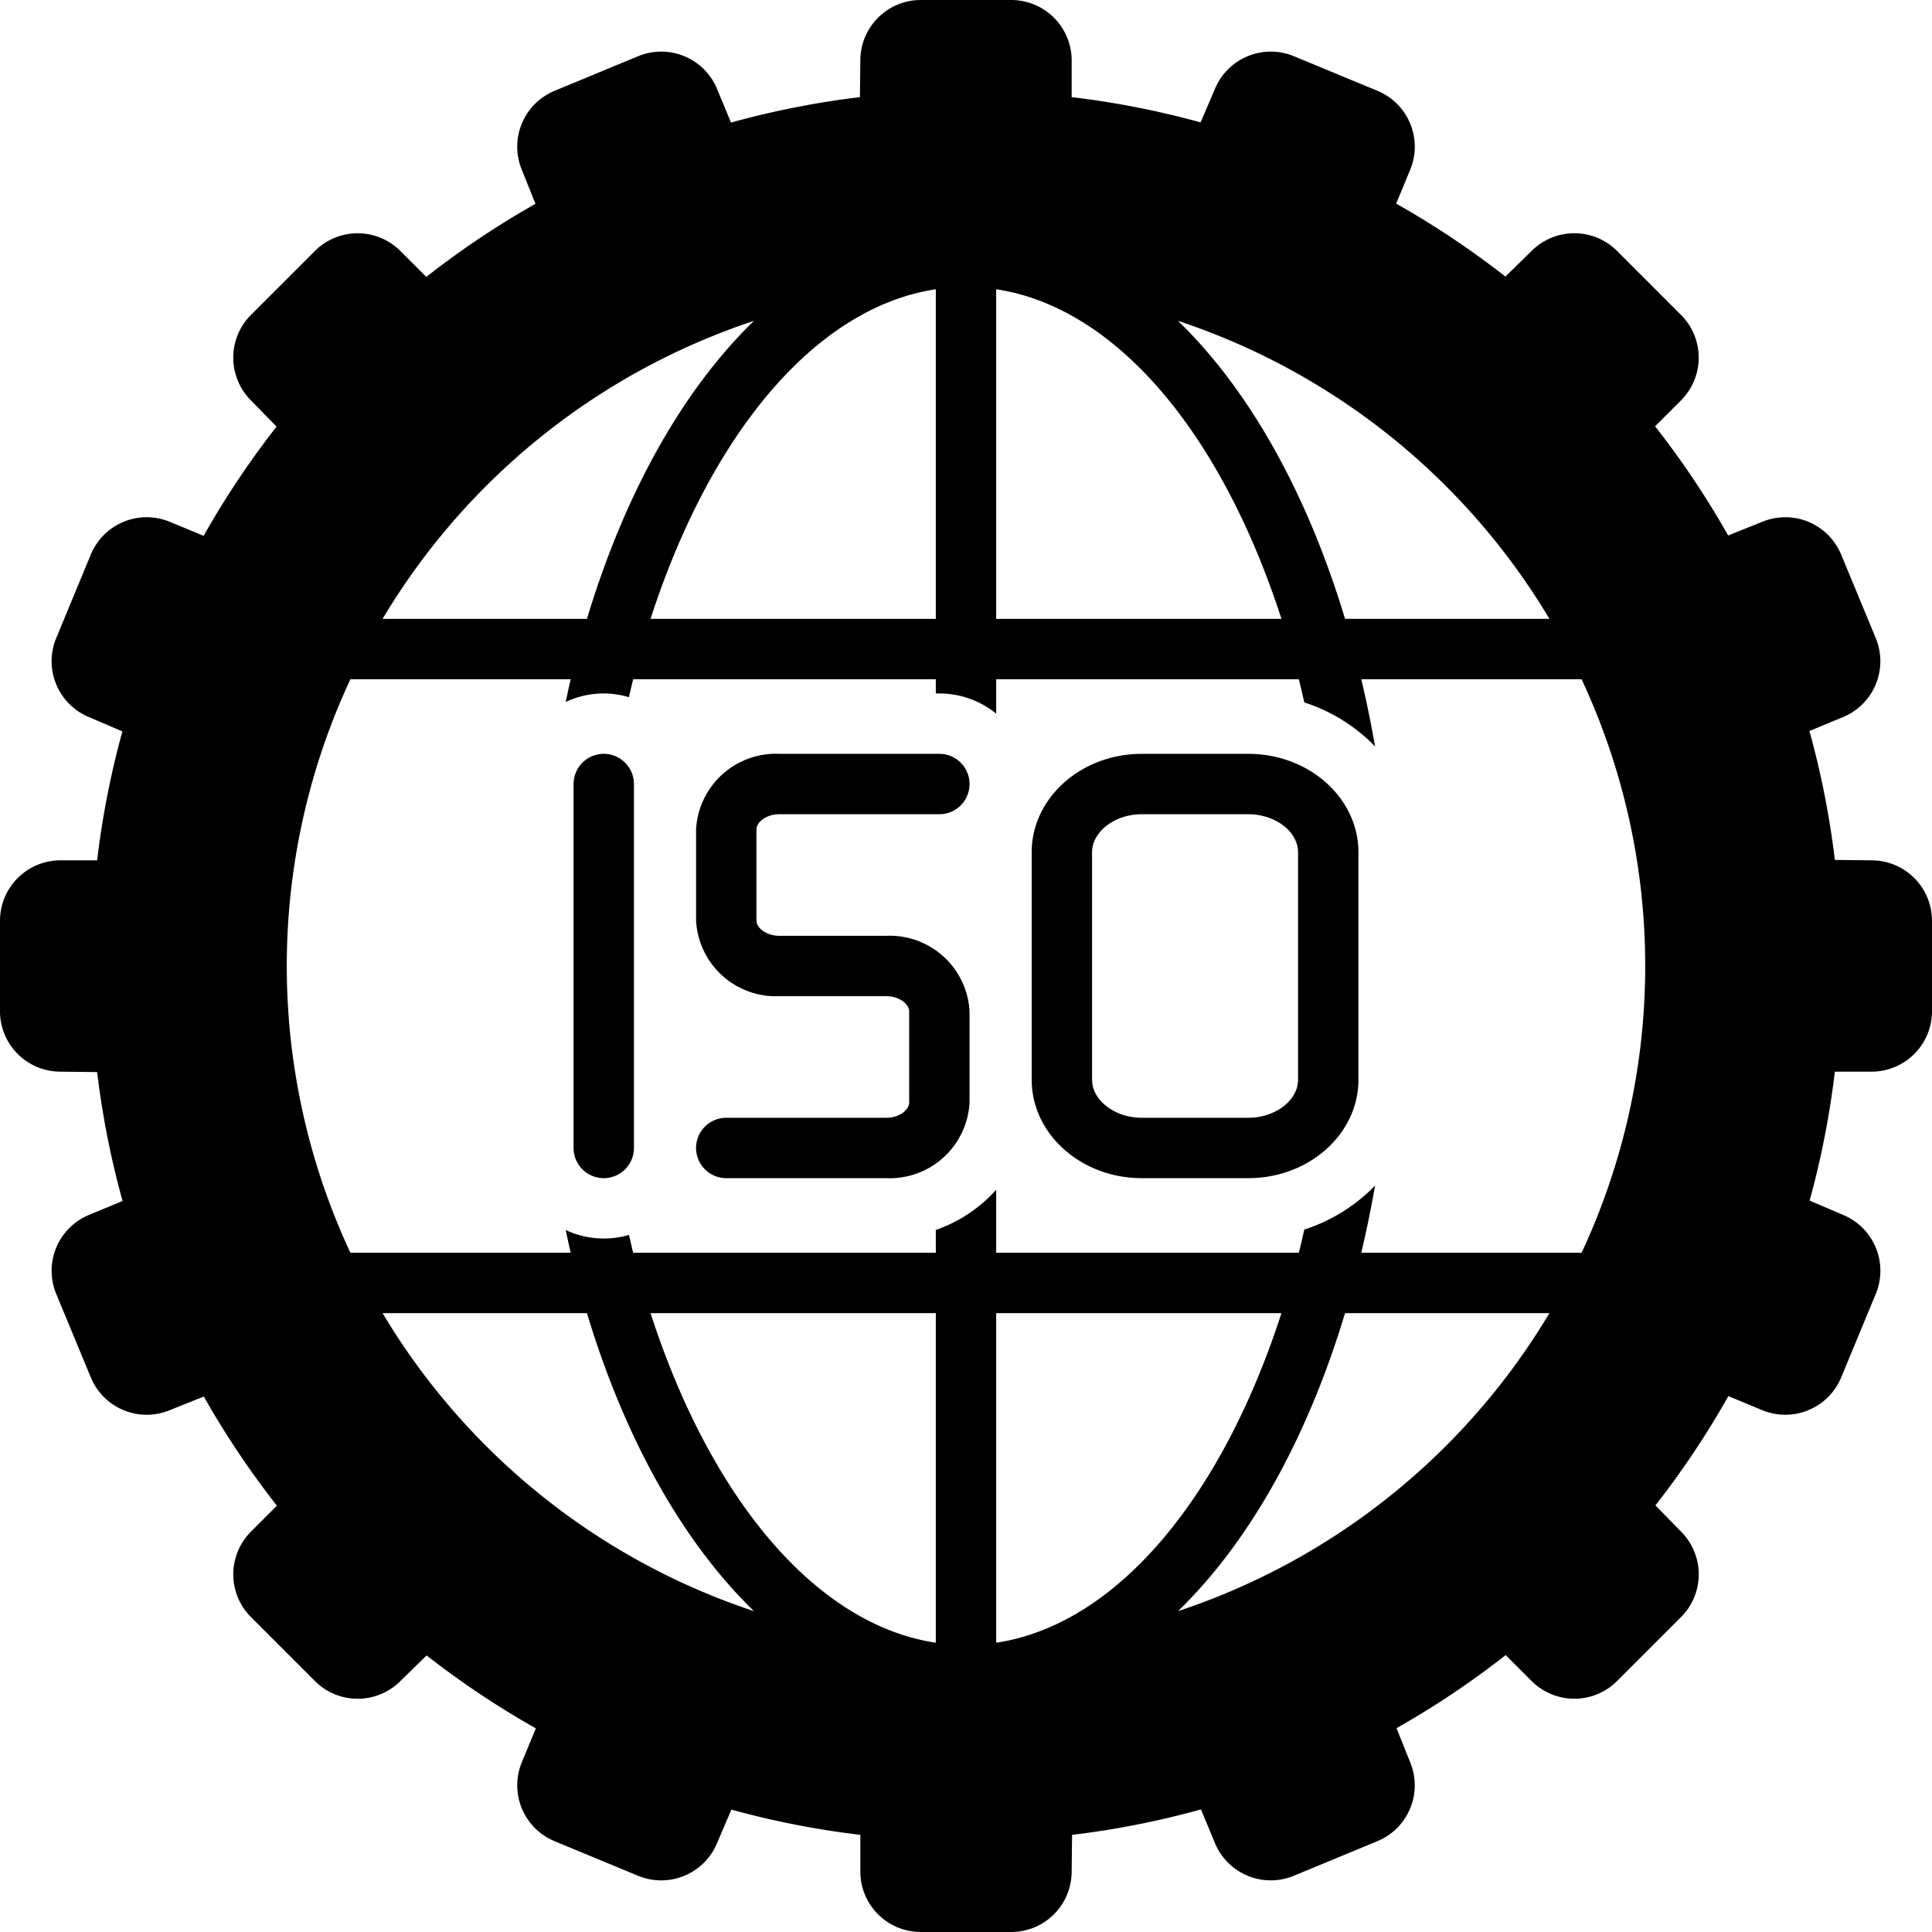
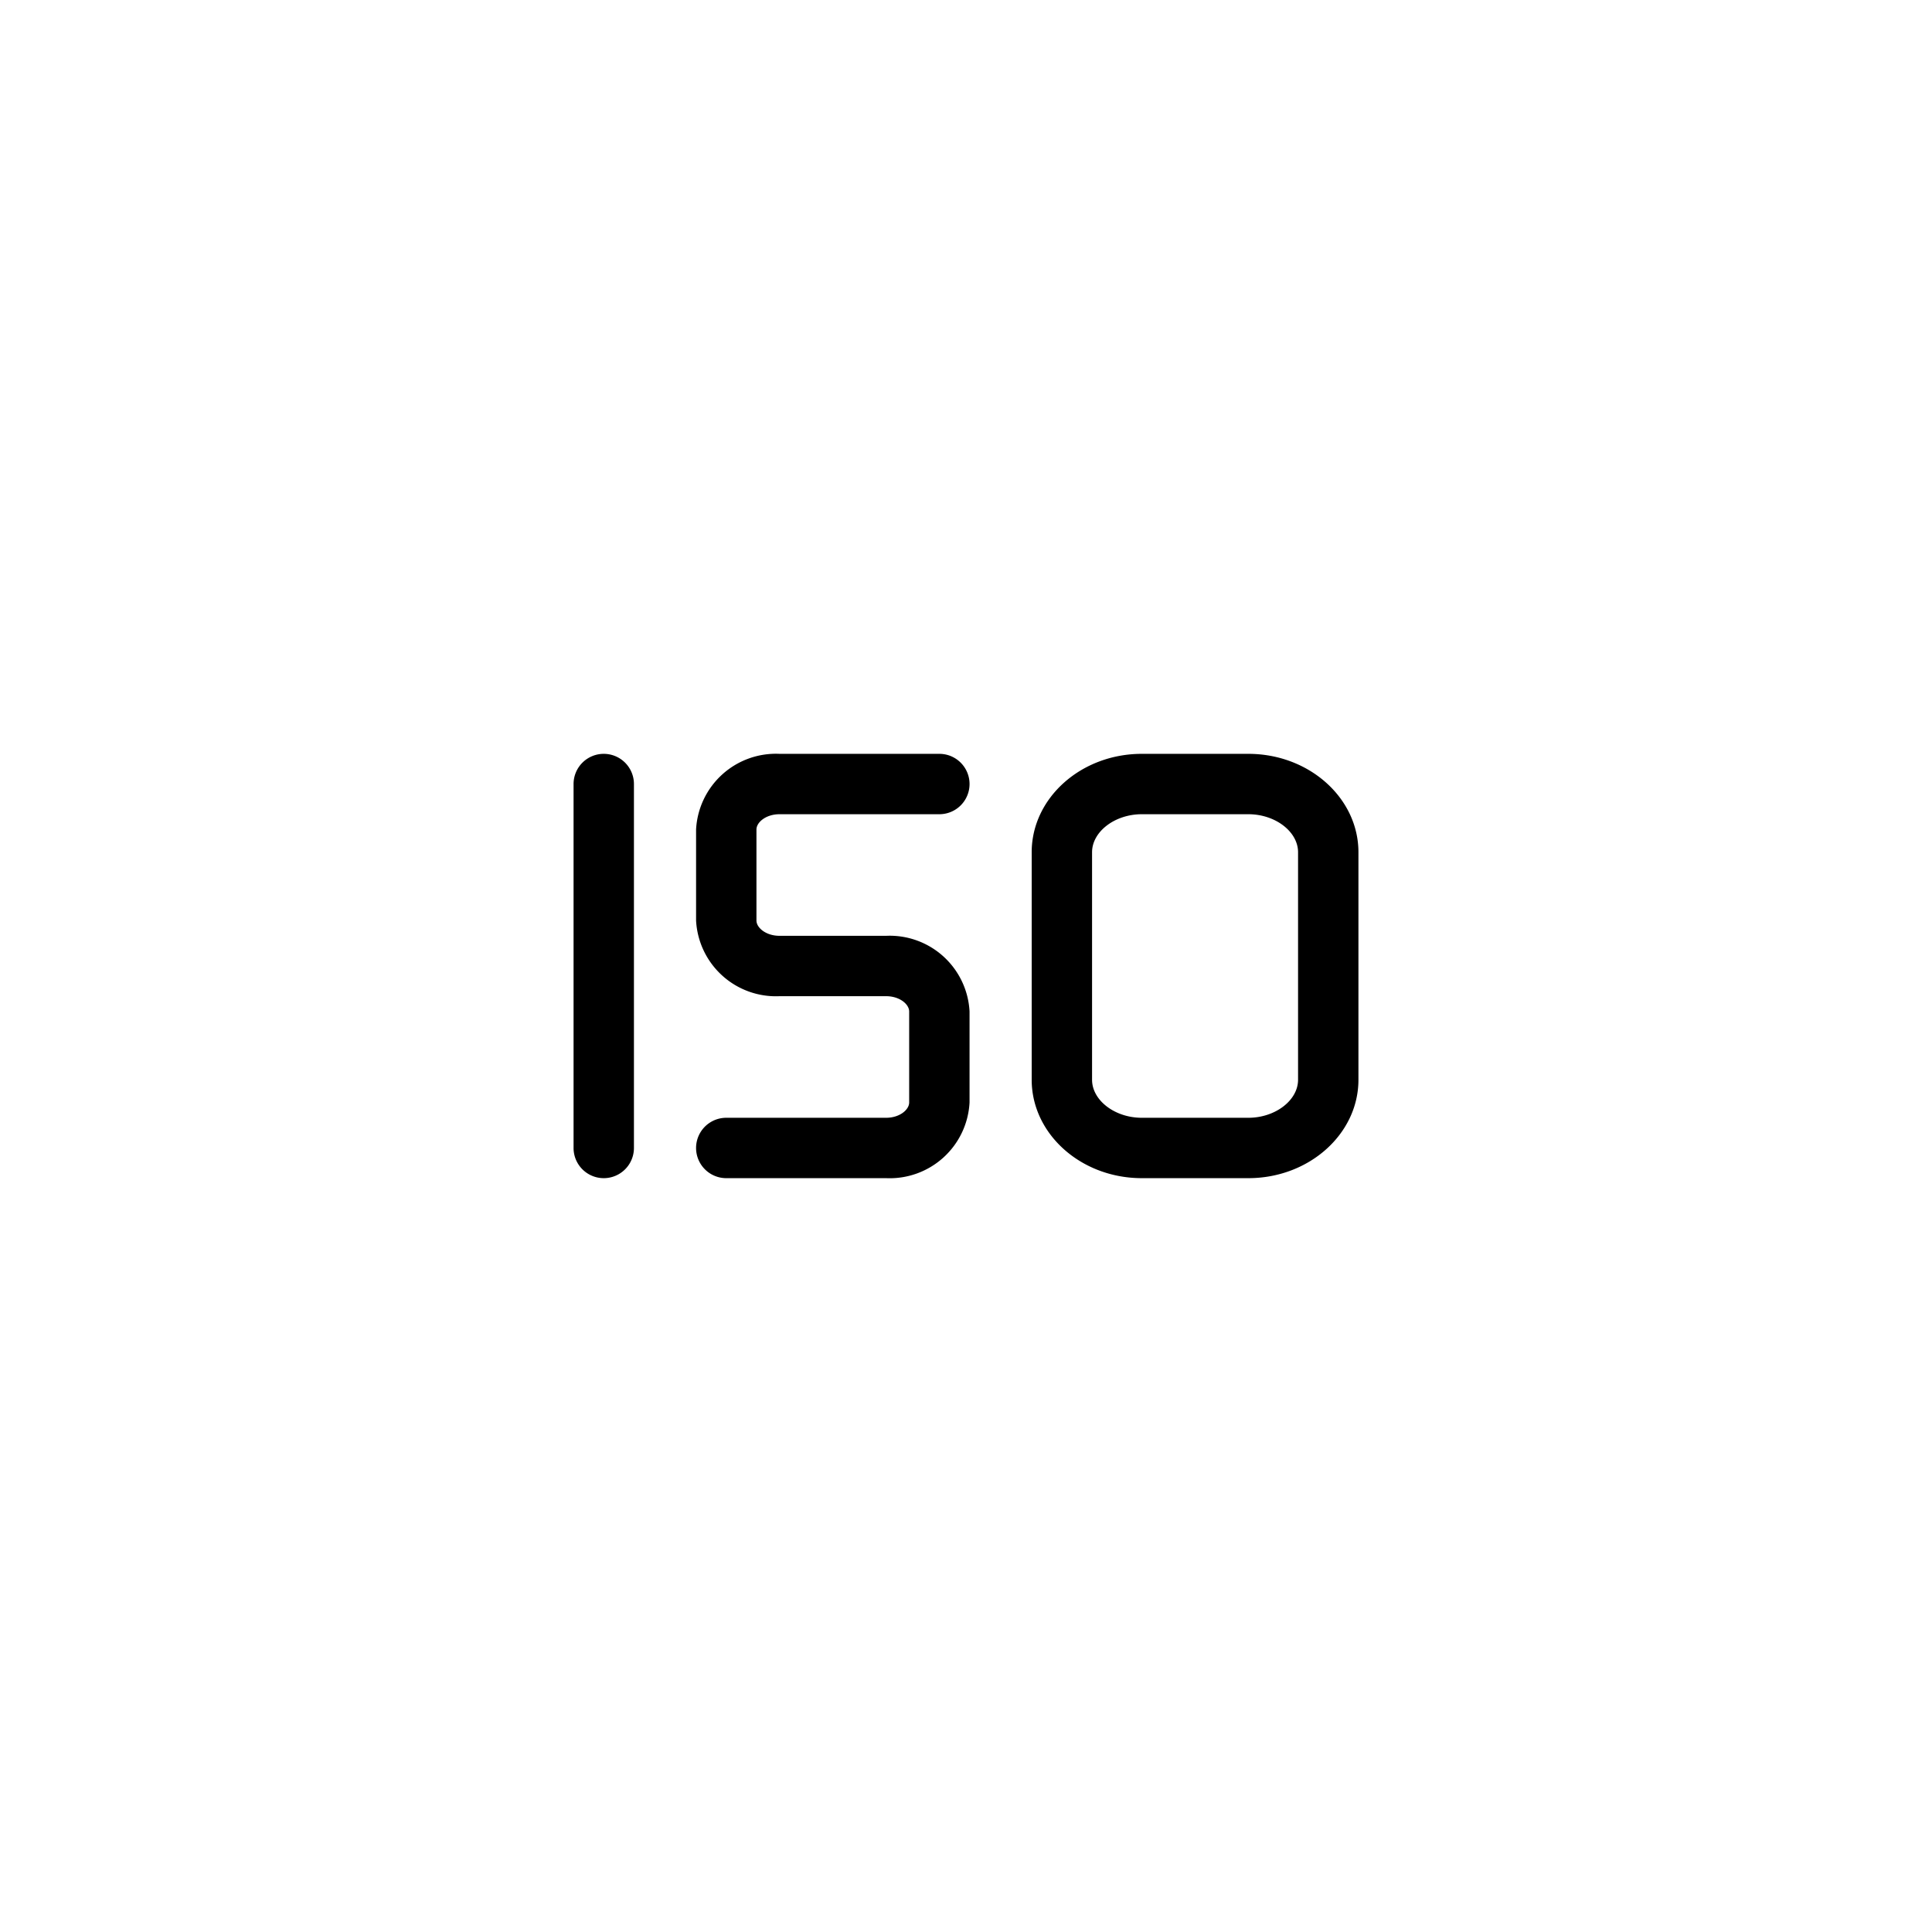
<svg xmlns="http://www.w3.org/2000/svg" viewBox="0 0 128 128" id="iso">
  <path d="M40 49.944a2 2 0 00-2 2V76.056a2 2 0 004 0V51.944A2 2 0 0040 49.944zM82.706 49.944H75.647c-4.022 0-7.295 2.925-7.295 6.521V71.535c0 3.596 3.272 6.521 7.295 6.521h7.059c4.021 0 7.294-2.925 7.294-6.521V56.465C90 52.869 86.728 49.944 82.706 49.944zM86 71.535c0 1.366-1.509 2.521-3.294 2.521H75.647c-1.786 0-3.295-1.154-3.295-2.521V56.465c0-1.366 1.509-2.521 3.295-2.521h7.059c1.785 0 3.294 1.154 3.294 2.521z" />
-   <path d="M124,57l-2.436-.028a57.609,57.609,0,0,0-1.685-8.541l2.232-.925a4.005,4.005,0,0,0,2.164-5.227l-2.296-5.543a4.003,4.003,0,0,0-5.226-2.164l-2.258.904a57.813,57.813,0,0,0-4.842-7.232l1.721-1.721a4.005,4.005,0,0,0,0-5.657L107.134,16.624a4.004,4.004,0,0,0-5.658,0l-1.74,1.699a58.109,58.109,0,0,0-7.237-4.832l.93-2.245a4.005,4.005,0,0,0-2.164-5.227l-5.543-2.296A4.006,4.006,0,0,0,80.494,5.888L79.542,8.109A57.572,57.572,0,0,0,71,6.436V4a4.004,4.004,0,0,0-4-4H61a4.004,4.004,0,0,0-4,4l-.028,2.436a57.609,57.609,0,0,0-8.541,1.685l-.925-2.232A4.002,4.002,0,0,0,42.279,3.724l-5.543,2.296a4.004,4.004,0,0,0-2.164,5.226l.903,2.258a57.91,57.91,0,0,0-7.231,4.842l-1.721-1.721a4.005,4.005,0,0,0-5.657,0L16.624,20.866a4.006,4.006,0,0,0,0,5.658l1.699,1.74a58.073,58.073,0,0,0-4.832,7.237l-2.245-.93a4.005,4.005,0,0,0-5.227,2.164l-2.296,5.543A4.005,4.005,0,0,0,5.888,47.506l2.222.952A57.572,57.572,0,0,0,6.436,57H4a4.004,4.004,0,0,0-4,4v6a4.004,4.004,0,0,0,4,4l2.436.028a57.609,57.609,0,0,0,1.685,8.541l-2.232.925A4.005,4.005,0,0,0,3.724,85.721l2.296,5.543a4.003,4.003,0,0,0,5.226,2.164l2.258-.904a57.813,57.813,0,0,0,4.842,7.232l-1.721,1.721a4.005,4.005,0,0,0,0,5.657l4.242,4.242a4.004,4.004,0,0,0,5.658,0l1.74-1.699a58.073,58.073,0,0,0,7.237,4.832l-.93,2.245a4.005,4.005,0,0,0,2.164,5.227l5.543,2.296a4.005,4.005,0,0,0,5.227-2.165l.952-2.221A57.572,57.572,0,0,0,57,121.564V124a4.004,4.004,0,0,0,4,4h6a4.004,4.004,0,0,0,4-4l.028-2.436a57.609,57.609,0,0,0,8.541-1.685l.925,2.231a4.004,4.004,0,0,0,5.227,2.165l5.543-2.296a4.004,4.004,0,0,0,2.164-5.226l-.904-2.258a57.813,57.813,0,0,0,7.232-4.842l1.721,1.721a4.001,4.001,0,0,0,5.657,0l4.242-4.242a4.006,4.006,0,0,0,0-5.658l-1.699-1.74a58.073,58.073,0,0,0,4.832-7.237l2.245.93a4.005,4.005,0,0,0,5.227-2.164l2.296-5.543a4.005,4.005,0,0,0-2.164-5.227l-2.222-.952A57.572,57.572,0,0,0,121.564,71H124a4.004,4.004,0,0,0,4-4V61A4.004,4.004,0,0,0,124,57ZM102.653,41H89.112c-2.508-8.319-6.345-15.172-11.068-19.744A45.234,45.234,0,0,1,102.653,41ZM66,19.164C74.033,20.38,80.97,28.844,84.899,41H66Zm-4,0V41H43.101C47.03,28.844,53.967,20.38,62,19.164ZM49.956,21.256C45.233,25.828,41.396,32.681,38.888,41H25.347A45.234,45.234,0,0,1,49.956,21.256ZM25.347,87H38.888c2.508,8.319,6.345,15.172,11.068,19.744A45.234,45.234,0,0,1,25.347,87ZM62,108.836C53.967,107.62,47.03,99.156,43.101,87H62Zm4,0V87H84.899C80.97,99.156,74.033,107.62,66,108.836Zm12.044-2.092C82.767,102.172,86.604,95.319,89.112,87h13.541A45.234,45.234,0,0,1,78.044,106.744ZM104.784,83H90.188q.516-2.173.914-4.453A11.396,11.396,0,0,1,86.413,81.462c-.118.516-.235,1.033-.363,1.538H66V78.826a9.578,9.578,0,0,1-4,2.66V83H41.95c-.099-.389-.187-.789-.279-1.184a5.935,5.935,0,0,1-4.192-.323c.109.505.216,1.011.333,1.507H23.216a44.919,44.919,0,0,1,0-38H37.812c-.118.496-.225,1.003-.333,1.507a5.876,5.876,0,0,1,4.19-.317c.093-.397.182-.799.281-1.19H62v.944h.235A5.961,5.961,0,0,1,66,47.281V45H86.05c.128.506.245,1.023.363,1.538a11.396,11.396,0,0,1,4.689,2.915Q90.705,47.175,90.188,45h14.596a44.919,44.919,0,0,1,0,38Z" />
  <path d="M51.647,53.944H62.235a2,2,0,0,0,0-4H51.647A5.297,5.297,0,0,0,46.117,54.958v6.028A5.297,5.297,0,0,0,51.647,66h7.059c.901,0,1.529.534,1.529,1.014V73.042c0,.479-.628,1.014-1.529,1.014H48.117a2,2,0,0,0,0,4H58.706a5.296,5.296,0,0,0,5.529-5.014V67.014A5.296,5.296,0,0,0,58.706,62H51.647c-.901,0-1.53-.534-1.53-1.014V54.958C50.117,54.479,50.746,53.944,51.647,53.944Z" />
</svg>